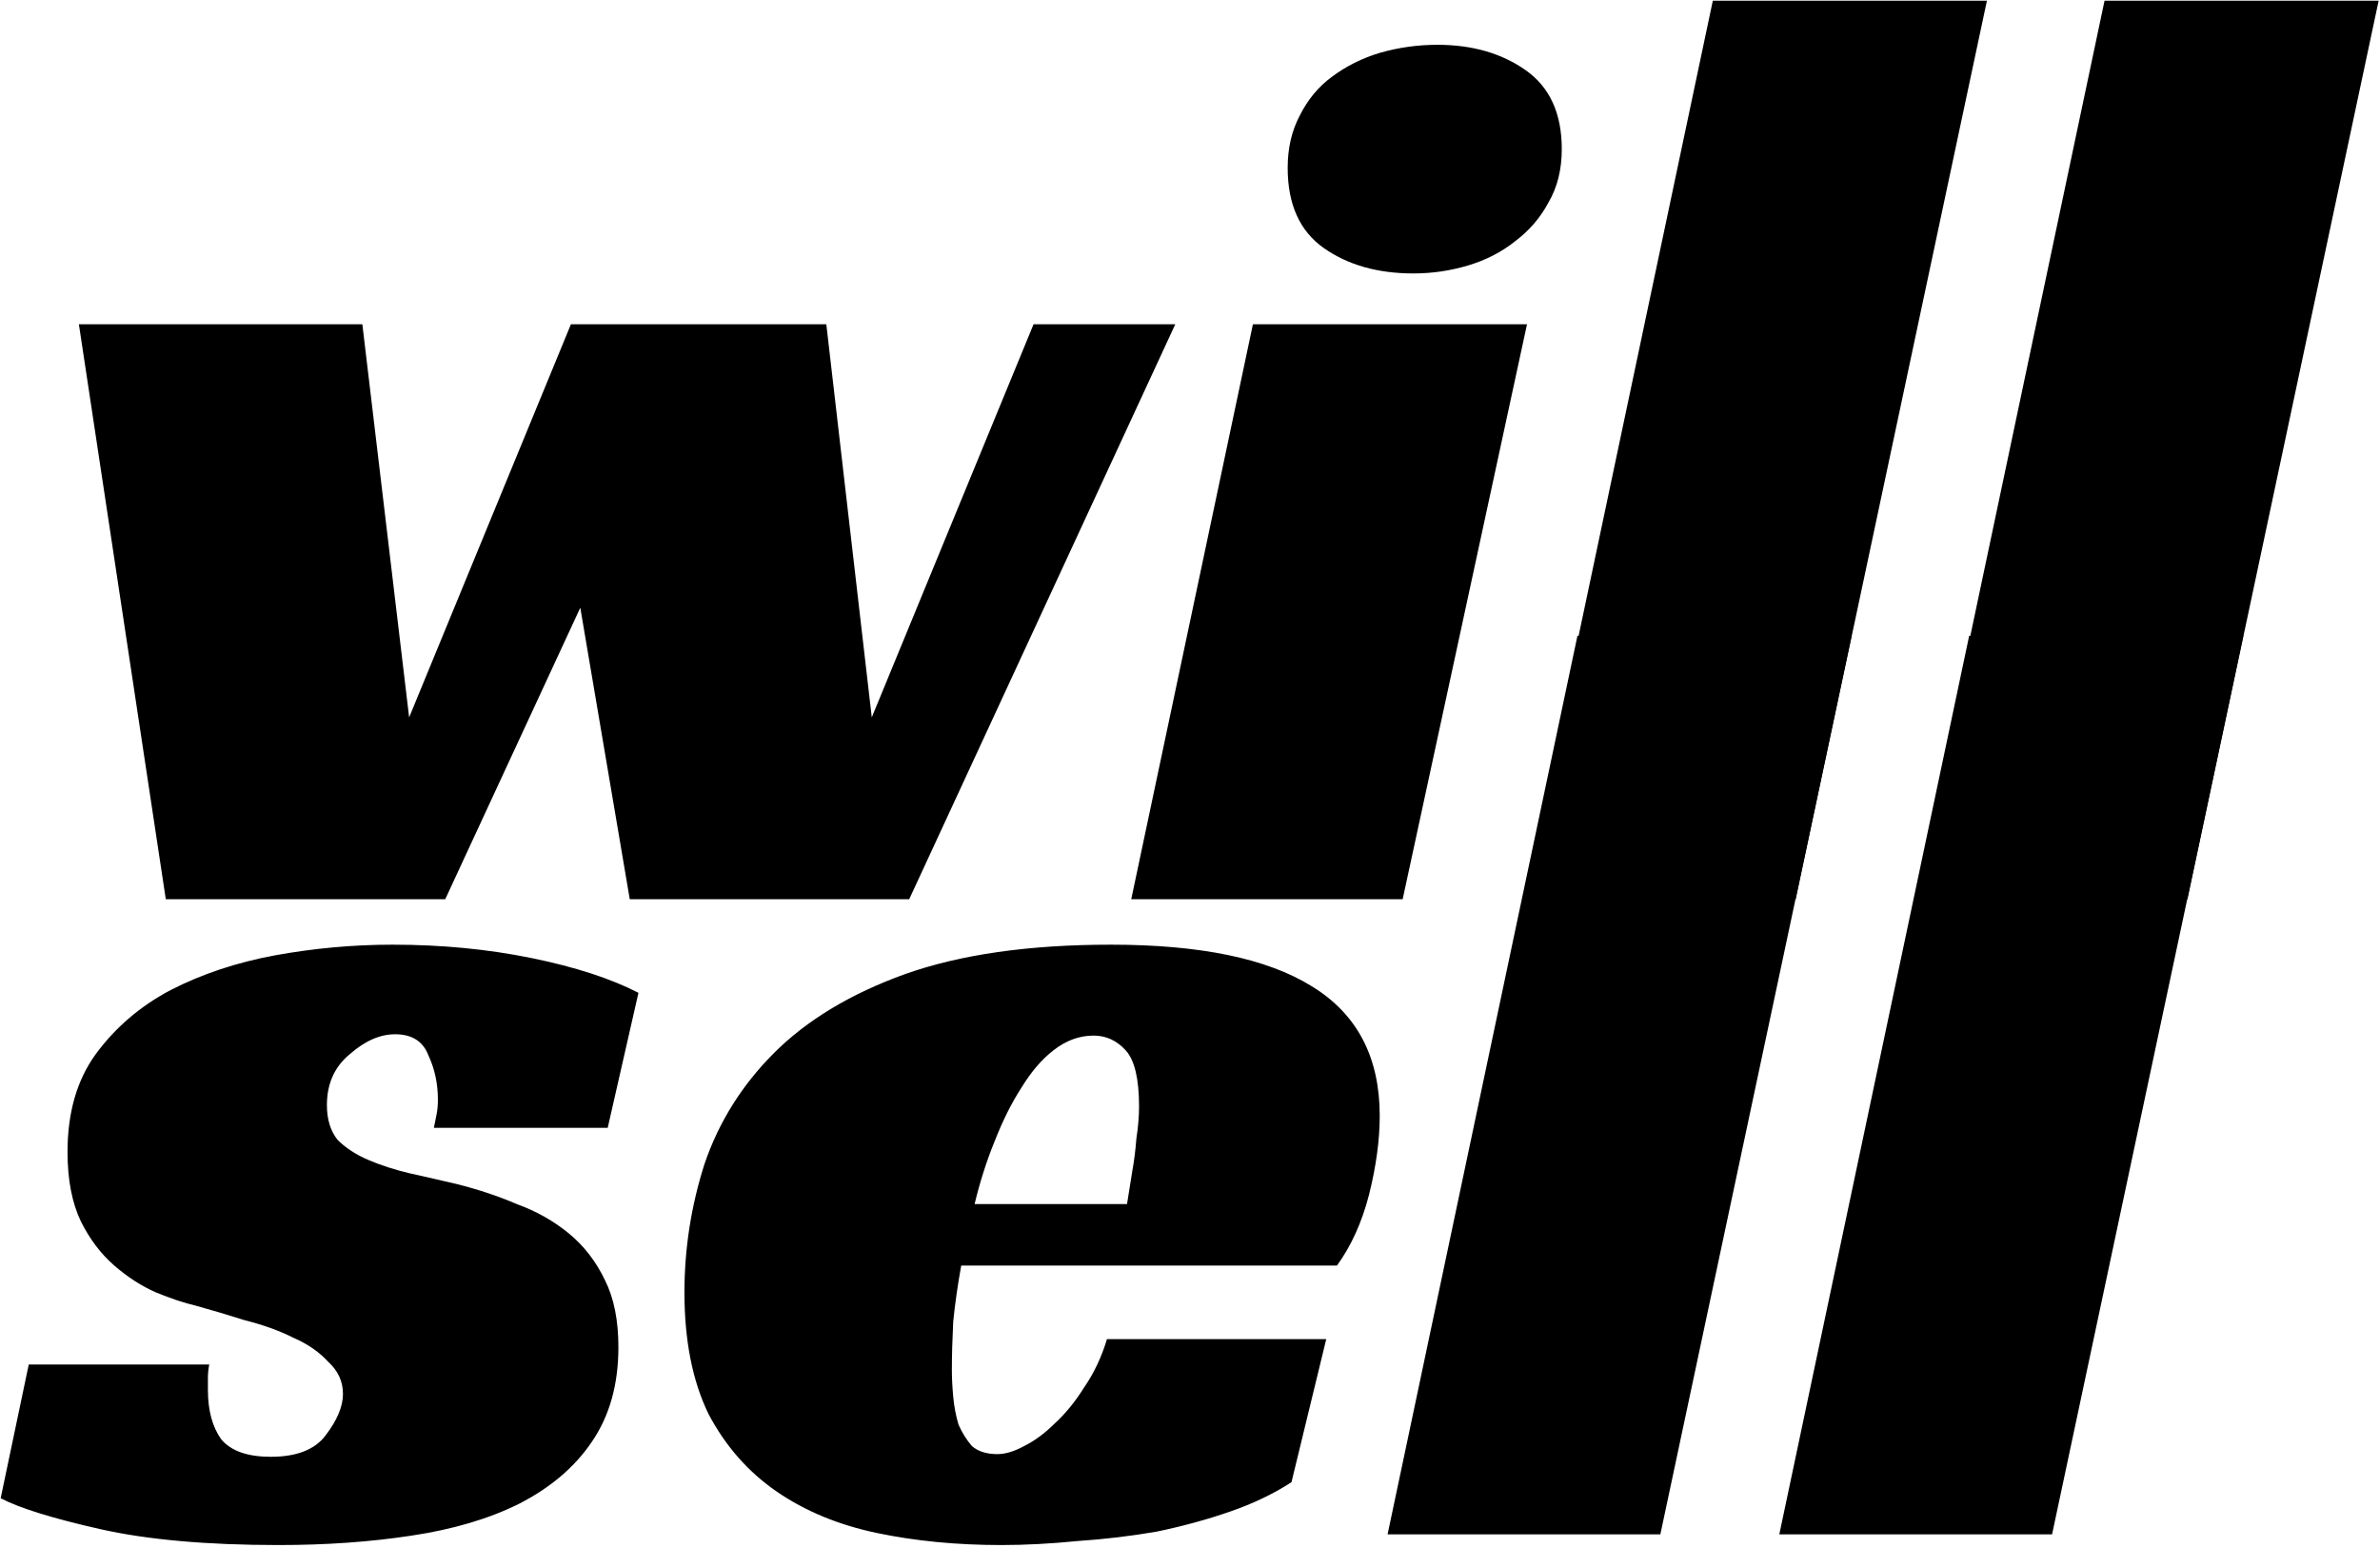
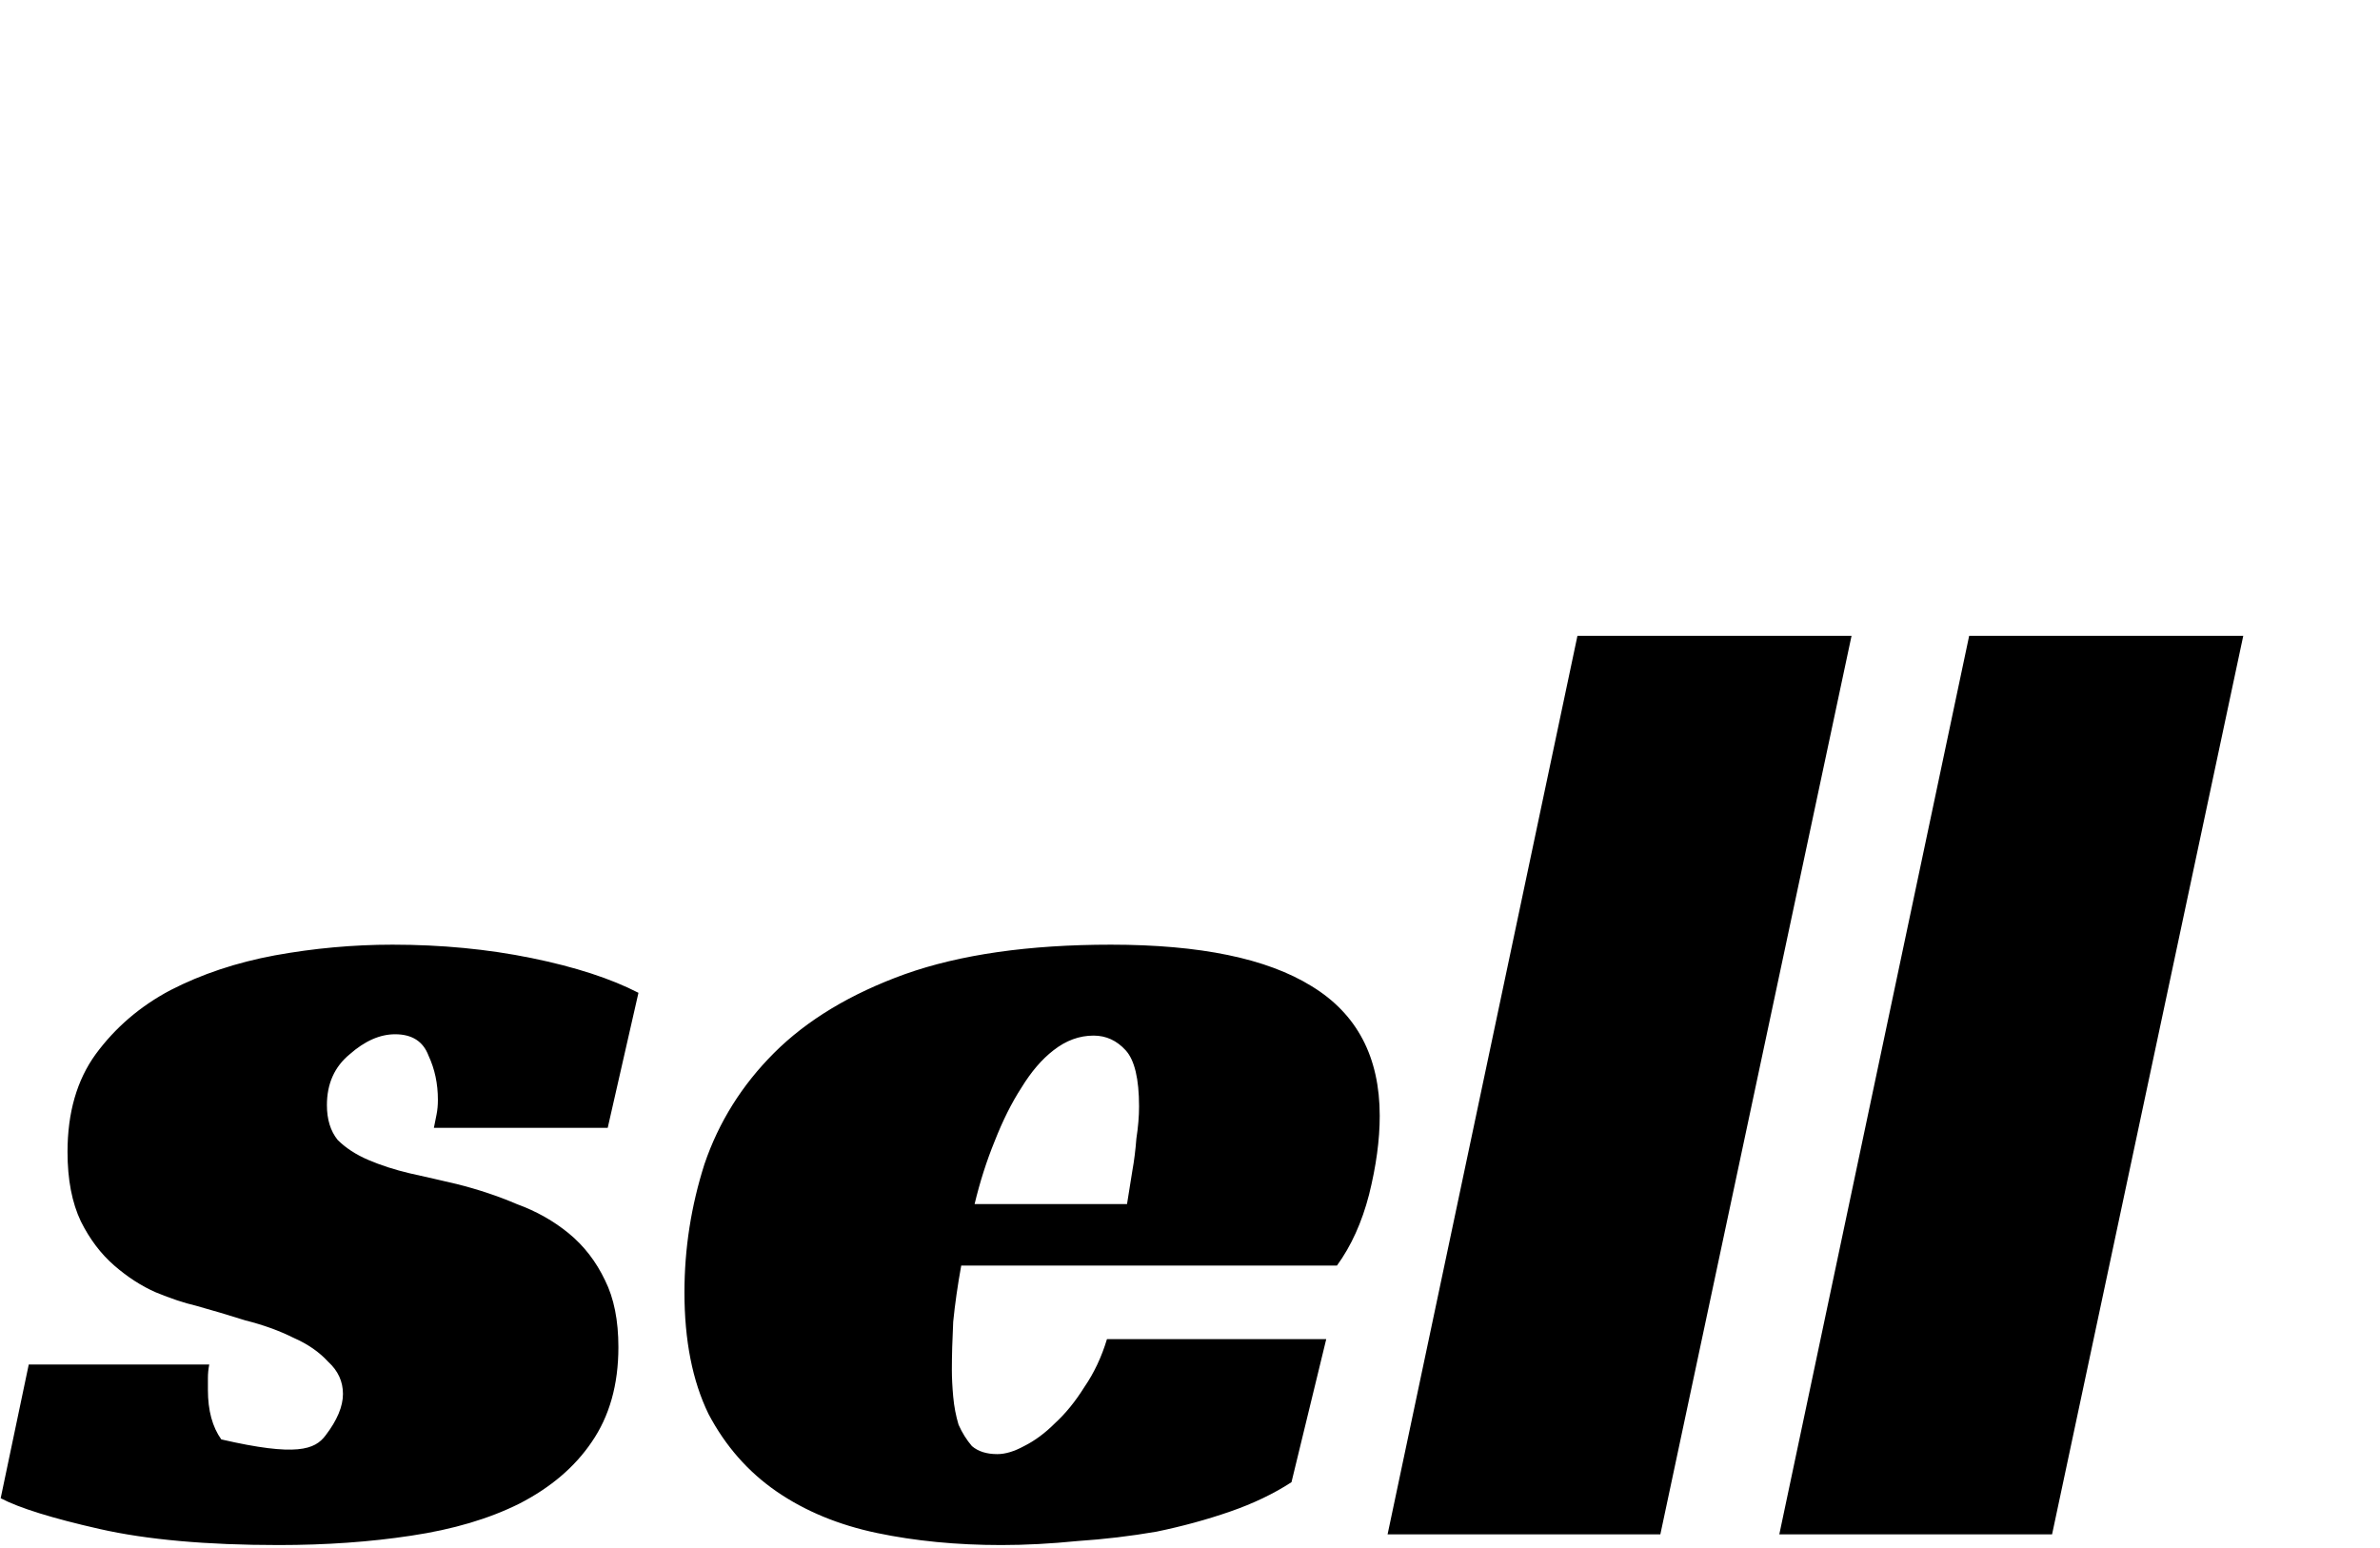
<svg xmlns="http://www.w3.org/2000/svg" width="712" height="463" viewBox="0 0 712 463" fill="none">
-   <path d="M23.6 97H108.4L122.4 214.6L170.8 97H247.2L260.8 214.6L309.2 97H351.6L272 269H188.4L173.6 181.8L133.2 269H49.6L23.6 97ZM419.622 269H338.422L374.822 97H456.822L419.622 269ZM467.222 44.6C467.222 50.733 465.889 56.067 463.222 60.6C460.822 65.133 457.489 69 453.222 72.2C449.222 75.4 444.555 77.8 439.222 79.4C433.889 81 428.422 81.8 422.822 81.8C412.155 81.8 403.222 79.267 396.022 74.2C388.822 69.133 385.222 61.133 385.222 50.2C385.222 44.333 386.422 39.133 388.822 34.6C391.222 29.8 394.422 25.933 398.422 23C402.689 19.8 407.489 17.4 412.822 15.8C418.422 14.2 424.155 13.4 430.022 13.4C440.422 13.4 449.222 15.933 456.422 21C463.622 26.067 467.222 33.933 467.222 44.6ZM537.209 269H455.609L512.409 0.2H594.409L537.209 269ZM654.397 269H572.797L629.597 0.2H711.597L654.397 269Z" fill="black" />
-   <path d="M129.8 337.4C130.067 336.067 130.333 334.733 130.6 333.4C130.867 332.067 131 330.6 131 329C131 324.2 130.067 319.8 128.2 315.8C126.6 311.533 123.267 309.4 118.2 309.4C113.667 309.4 109.133 311.4 104.6 315.4C100.067 319.133 97.8 324.2 97.8 330.6C97.8 334.867 98.867 338.333 101 341C103.4 343.4 106.467 345.4 110.2 347C113.933 348.6 118.067 349.933 122.6 351C127.4 352.067 132.067 353.133 136.6 354.2C143 355.8 149 357.8 154.6 360.2C160.467 362.333 165.667 365.267 170.2 369C174.733 372.733 178.333 377.4 181 383C183.667 388.333 185 395 185 403C185 414.2 182.333 423.667 177 431.4C171.933 438.867 164.733 445 155.4 449.8C146.333 454.333 135.533 457.533 123 459.4C110.733 461.267 97.533 462.2 83.4 462.2C61.8 462.2 43.933 460.6 29.8 457.4C15.667 454.2 5.8 451.133 0.2 448.2L8.6 408.2H62.6C62.333 409.533 62.2 410.867 62.2 412.2C62.2 413.267 62.2 414.467 62.2 415.8C62.2 421.933 63.533 426.867 66.2 430.6C69.133 434.067 74.067 435.8 81 435.8C88.733 435.8 94.2 433.667 97.4 429.4C100.867 424.867 102.6 420.733 102.6 417C102.6 413.267 101.133 410.067 98.2 407.4C95.533 404.467 92.067 402.067 87.8 400.2C83.533 398.067 78.733 396.333 73.4 395C68.333 393.4 63.4 391.933 58.6 390.6C55.133 389.8 51.133 388.467 46.6 386.6C42.333 384.733 38.2 382.067 34.2 378.6C30.2 375.133 26.867 370.733 24.2 365.4C21.533 359.8 20.2 352.867 20.2 344.6C20.2 332.867 23 323.133 28.6 315.4C34.467 307.4 41.933 301 51 296.2C60.333 291.4 70.733 287.933 82.2 285.8C93.933 283.667 105.667 282.6 117.4 282.6C132.067 282.6 145.933 283.933 159 286.6C172.067 289.267 182.733 292.733 191 297L181.8 337.4H129.8ZM287.559 378.6C286.493 384.467 285.693 390.067 285.159 395.4C284.893 400.733 284.759 405.533 284.759 409.8C284.759 412.2 284.893 414.867 285.159 417.8C285.426 420.733 285.959 423.533 286.759 426.2C287.826 428.6 289.159 430.733 290.759 432.6C292.626 434.2 295.159 435 298.359 435C300.759 435 303.426 434.2 306.359 432.6C309.559 431 312.626 428.733 315.559 425.8C318.759 422.867 321.693 419.267 324.359 415C327.293 410.733 329.559 405.933 331.159 400.6H396.759L386.359 443.4C381.026 446.867 374.893 449.8 367.959 452.2C361.026 454.6 353.693 456.6 345.959 458.2C338.226 459.533 330.359 460.467 322.359 461C314.359 461.8 306.759 462.2 299.559 462.2C286.226 462.2 273.826 461 262.359 458.6C250.893 456.2 240.893 452.067 232.359 446.2C223.826 440.333 217.026 432.6 211.959 423C207.159 413.133 204.759 401 204.759 386.6C204.759 373.533 206.759 360.733 210.759 348.2C215.026 335.667 221.959 324.6 231.559 315C241.426 305.133 254.493 297.267 270.759 291.4C287.293 285.533 307.826 282.6 332.359 282.6C359.026 282.6 379.026 286.733 392.359 295C405.959 303.267 412.759 316.2 412.759 333.8C412.759 341 411.693 348.867 409.559 357.4C407.426 365.667 404.226 372.733 399.959 378.6H287.559ZM340.759 331C340.759 322.733 339.426 317.133 336.759 314.2C334.093 311.267 330.893 309.8 327.159 309.8C322.893 309.8 318.893 311.267 315.159 314.2C311.693 316.867 308.493 320.6 305.559 325.4C302.626 329.933 299.959 335.267 297.559 341.4C295.159 347.267 293.159 353.533 291.559 360.2H337.159C337.693 357 338.226 353.667 338.759 350.2C339.293 347.267 339.693 344.067 339.959 340.6C340.493 337.133 340.759 333.933 340.759 331ZM496.709 459H415.109L471.909 190.2H553.909L496.709 459ZM613.897 459H532.297L589.097 190.2H671.097L613.897 459Z" fill="black" />
+   <path d="M129.8 337.4C130.067 336.067 130.333 334.733 130.6 333.4C130.867 332.067 131 330.6 131 329C131 324.2 130.067 319.8 128.2 315.8C126.6 311.533 123.267 309.4 118.2 309.4C113.667 309.4 109.133 311.4 104.6 315.4C100.067 319.133 97.8 324.2 97.8 330.6C97.8 334.867 98.867 338.333 101 341C103.4 343.4 106.467 345.4 110.2 347C113.933 348.6 118.067 349.933 122.6 351C127.4 352.067 132.067 353.133 136.6 354.2C143 355.8 149 357.8 154.6 360.2C160.467 362.333 165.667 365.267 170.2 369C174.733 372.733 178.333 377.4 181 383C183.667 388.333 185 395 185 403C185 414.2 182.333 423.667 177 431.4C171.933 438.867 164.733 445 155.4 449.8C146.333 454.333 135.533 457.533 123 459.4C110.733 461.267 97.533 462.2 83.4 462.2C61.8 462.2 43.933 460.6 29.8 457.4C15.667 454.2 5.8 451.133 0.2 448.2L8.6 408.2H62.6C62.333 409.533 62.2 410.867 62.2 412.2C62.2 413.267 62.2 414.467 62.2 415.8C62.2 421.933 63.533 426.867 66.2 430.6C88.733 435.8 94.2 433.667 97.4 429.4C100.867 424.867 102.6 420.733 102.6 417C102.6 413.267 101.133 410.067 98.2 407.4C95.533 404.467 92.067 402.067 87.8 400.2C83.533 398.067 78.733 396.333 73.4 395C68.333 393.4 63.4 391.933 58.6 390.6C55.133 389.8 51.133 388.467 46.6 386.6C42.333 384.733 38.2 382.067 34.2 378.6C30.2 375.133 26.867 370.733 24.2 365.4C21.533 359.8 20.2 352.867 20.2 344.6C20.2 332.867 23 323.133 28.6 315.4C34.467 307.4 41.933 301 51 296.2C60.333 291.4 70.733 287.933 82.2 285.8C93.933 283.667 105.667 282.6 117.4 282.6C132.067 282.6 145.933 283.933 159 286.6C172.067 289.267 182.733 292.733 191 297L181.8 337.4H129.8ZM287.559 378.6C286.493 384.467 285.693 390.067 285.159 395.4C284.893 400.733 284.759 405.533 284.759 409.8C284.759 412.2 284.893 414.867 285.159 417.8C285.426 420.733 285.959 423.533 286.759 426.2C287.826 428.6 289.159 430.733 290.759 432.6C292.626 434.2 295.159 435 298.359 435C300.759 435 303.426 434.2 306.359 432.6C309.559 431 312.626 428.733 315.559 425.8C318.759 422.867 321.693 419.267 324.359 415C327.293 410.733 329.559 405.933 331.159 400.6H396.759L386.359 443.4C381.026 446.867 374.893 449.8 367.959 452.2C361.026 454.6 353.693 456.6 345.959 458.2C338.226 459.533 330.359 460.467 322.359 461C314.359 461.8 306.759 462.2 299.559 462.2C286.226 462.2 273.826 461 262.359 458.6C250.893 456.2 240.893 452.067 232.359 446.2C223.826 440.333 217.026 432.6 211.959 423C207.159 413.133 204.759 401 204.759 386.6C204.759 373.533 206.759 360.733 210.759 348.2C215.026 335.667 221.959 324.6 231.559 315C241.426 305.133 254.493 297.267 270.759 291.4C287.293 285.533 307.826 282.6 332.359 282.6C359.026 282.6 379.026 286.733 392.359 295C405.959 303.267 412.759 316.2 412.759 333.8C412.759 341 411.693 348.867 409.559 357.4C407.426 365.667 404.226 372.733 399.959 378.6H287.559ZM340.759 331C340.759 322.733 339.426 317.133 336.759 314.2C334.093 311.267 330.893 309.8 327.159 309.8C322.893 309.8 318.893 311.267 315.159 314.2C311.693 316.867 308.493 320.6 305.559 325.4C302.626 329.933 299.959 335.267 297.559 341.4C295.159 347.267 293.159 353.533 291.559 360.2H337.159C337.693 357 338.226 353.667 338.759 350.2C339.293 347.267 339.693 344.067 339.959 340.6C340.493 337.133 340.759 333.933 340.759 331ZM496.709 459H415.109L471.909 190.2H553.909L496.709 459ZM613.897 459H532.297L589.097 190.2H671.097L613.897 459Z" fill="black" />
</svg>